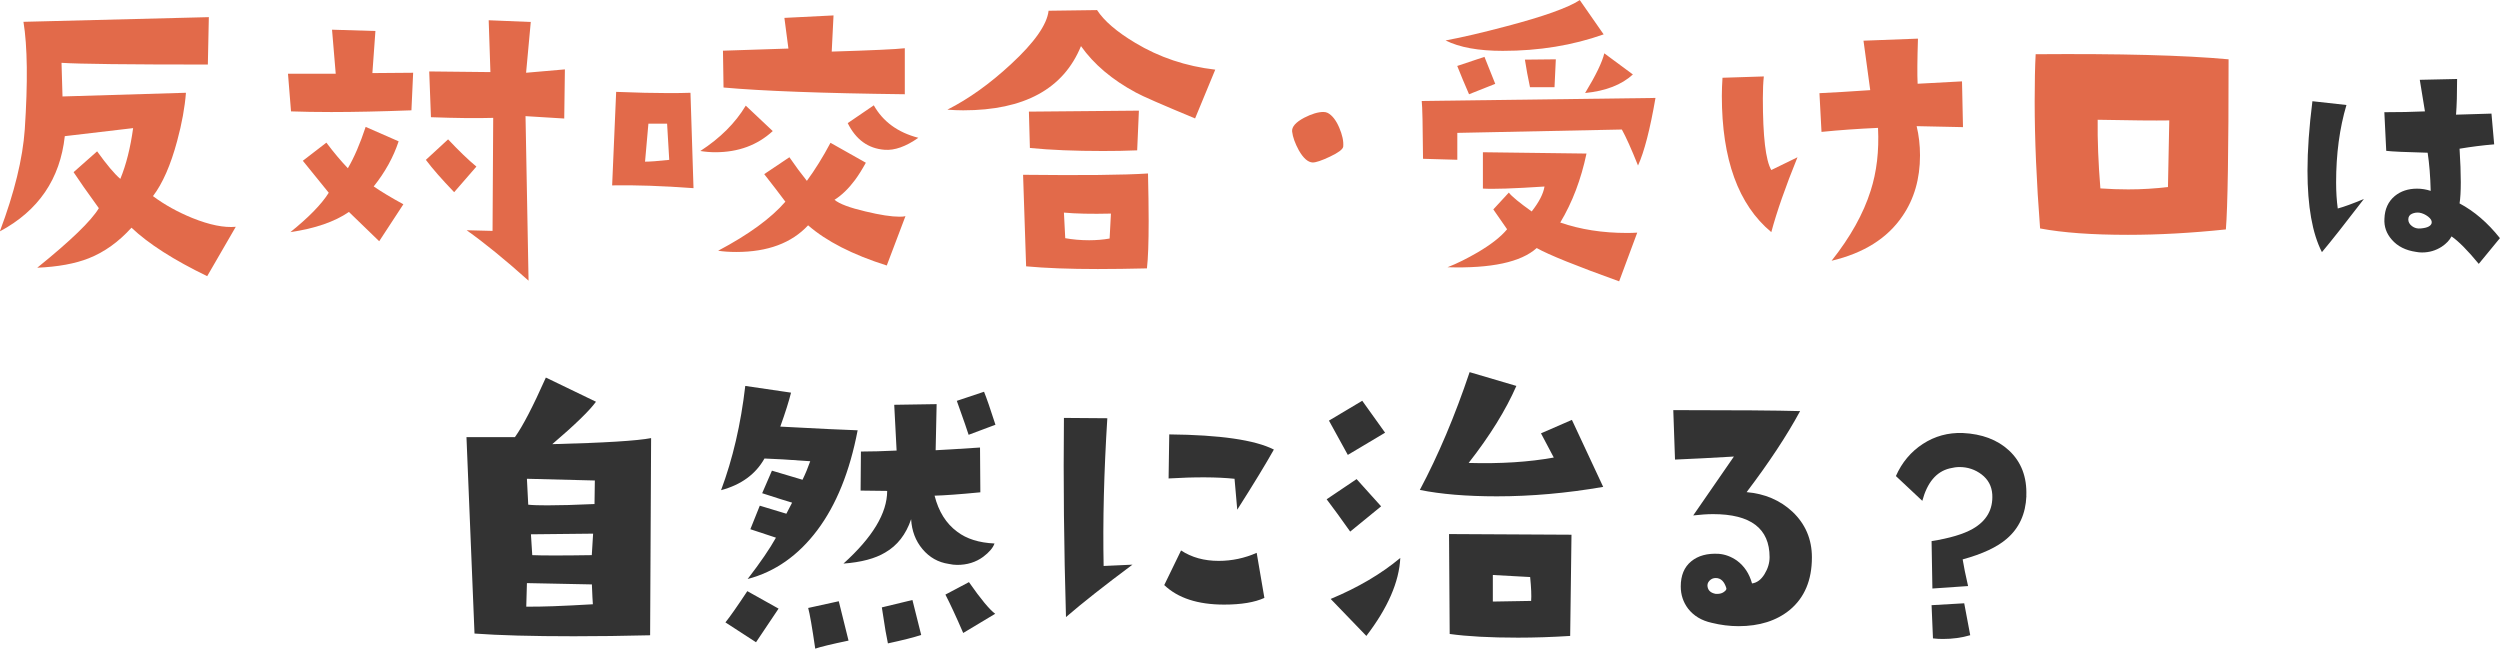
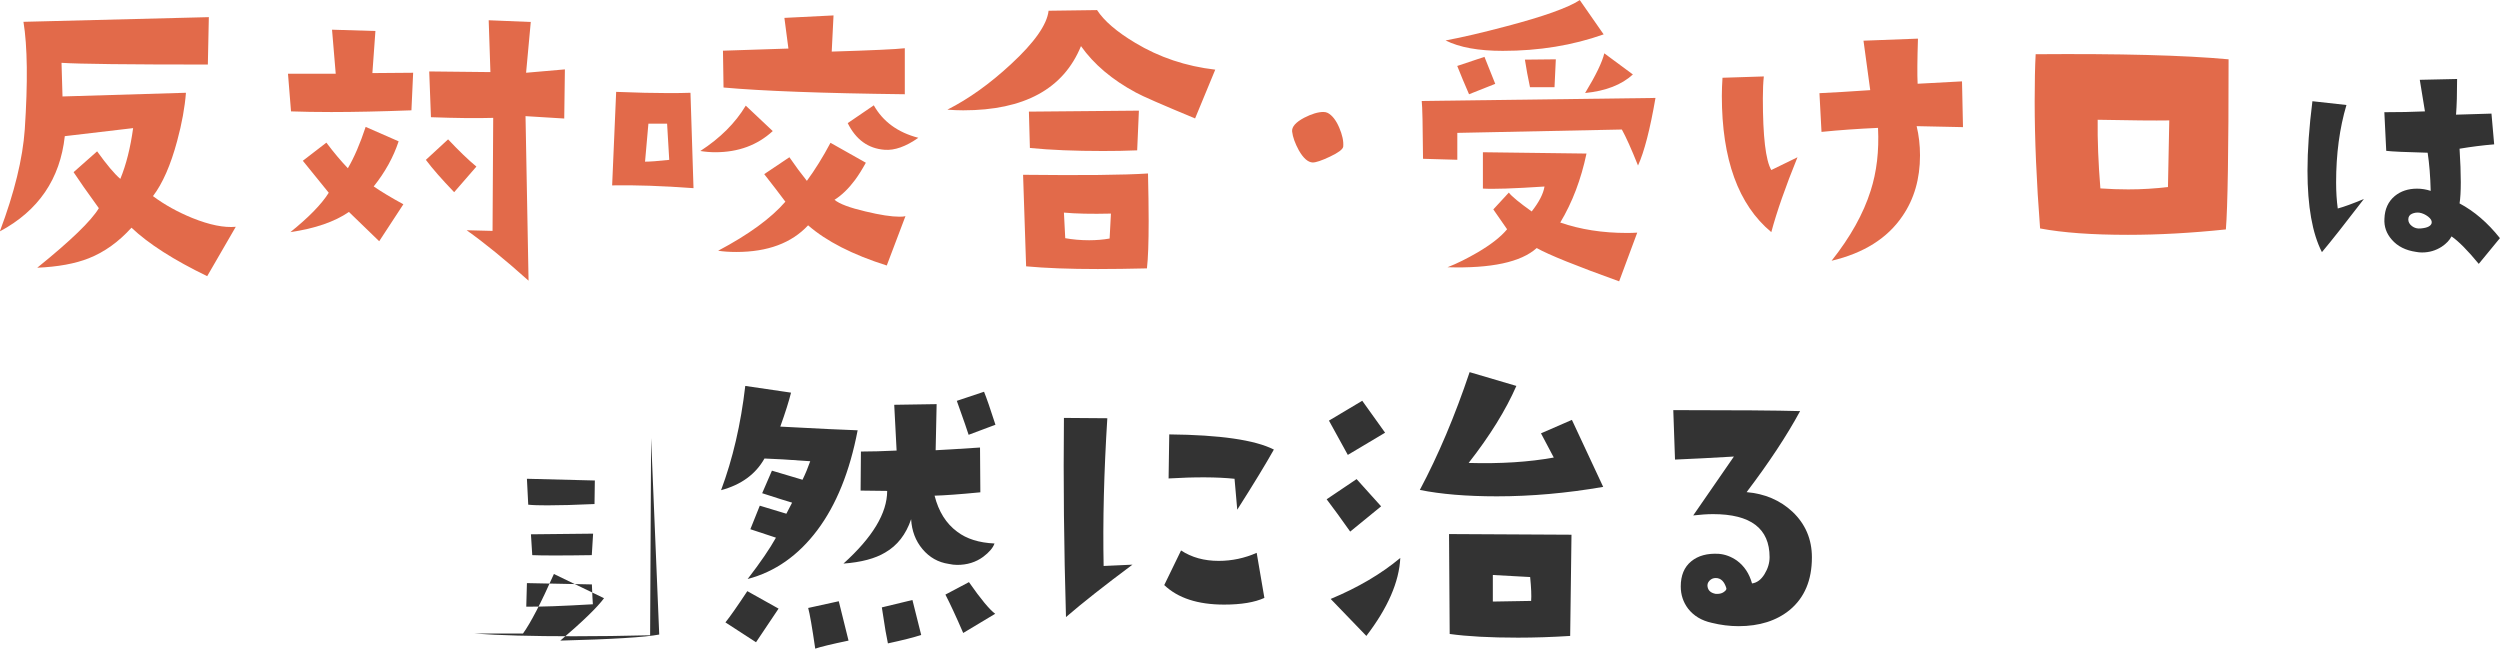
<svg xmlns="http://www.w3.org/2000/svg" id="_レイヤー_2" data-name="レイヤー 2" viewBox="0 0 304.79 79.08">
  <defs>
    <style>
      .cls-1 {
        fill: #e26a4a;
      }

      .cls-1, .cls-2 {
        stroke-width: 0px;
      }

      .cls-2 {
        fill: #333;
      }
    </style>
  </defs>
  <g id="_文字" data-name="文字">
    <g>
      <g>
        <path class="cls-1" d="m28.75,27.64l-3.49,6.03c-4.07-1.97-7.15-3.94-9.23-5.91-1.56,1.72-3.29,2.97-5.21,3.73-1.67.66-3.76,1.04-6.28,1.15,4.1-3.31,6.6-5.73,7.51-7.26-1.45-2-2.47-3.46-3.08-4.39l2.87-2.54c1.18,1.64,2.12,2.76,2.83,3.36.71-1.72,1.23-3.79,1.56-6.19l-8.33.98c-.57,5.22-3.21,9.09-7.92,11.61,1.78-4.73,2.79-8.87,3.04-12.43.38-5.74.33-10.12-.16-13.12l22.6-.57-.12,5.78c-9.73,0-15.68-.07-17.84-.21l.12,4.1,15.05-.45c-.14,1.78-.49,3.73-1.07,5.87-.79,2.95-1.78,5.2-2.95,6.73,1.39,1.04,2.99,1.93,4.8,2.67,2.11.85,3.87,1.2,5.29,1.07Z" />
        <path class="cls-1" d="m50.37,8.86l-.21,4.59c-3.75.14-7,.21-9.76.21-1.86,0-3.5-.03-4.92-.08l-.37-4.59h5.82l-.45-5.37,5.29.16-.37,5.13,4.96-.04Zm-1.19,16.04l-2.95,4.51-3.69-3.57c-1.75,1.2-4.13,2.02-7.14,2.46,2.24-1.8,3.8-3.4,4.68-4.8l-3.16-3.9,2.87-2.21c.9,1.2,1.78,2.24,2.62,3.12.77-1.31,1.49-2.99,2.17-5.04l4.02,1.76c-.63,1.91-1.64,3.75-3.04,5.5.96.66,2.16,1.38,3.61,2.17Zm8.9-4.59l-2.71,3.12c-1.5-1.56-2.65-2.87-3.45-3.94l2.71-2.5c1.31,1.39,2.46,2.5,3.45,3.32Zm10.79-11.85l-.08,5.99-4.72-.29.37,20.06c-2.87-2.57-5.39-4.62-7.55-6.15l3.16.08.08-13.78c-2.02.06-4.55.03-7.59-.08l-.21-5.58,7.46.08-.21-6.32,5.13.21-.57,6.19,4.72-.41Z" />
        <path class="cls-1" d="m148.16,8.49l-2.46,5.95c-4.02-1.67-6.43-2.72-7.22-3.16-2.9-1.56-5.13-3.45-6.69-5.66-2.13,5.22-6.92,7.83-14.36,7.83-.63,0-1.27-.03-1.93-.08,2.6-1.31,5.18-3.16,7.75-5.54,2.87-2.65,4.4-4.83,4.59-6.52l5.91-.08c.85,1.31,2.39,2.64,4.63,3.98,2.95,1.78,6.21,2.87,9.76,3.28Zm-8.2,12.67c.05,2.21.08,4.14.08,5.78,0,2.65-.07,4.58-.21,5.78-2.16.05-4.16.08-5.99.08-3.45,0-6.36-.11-8.74-.33l-.37-11.16c7.22.08,12.29.03,15.22-.16Zm-1.11-7.67l-.21,4.84c-1.39.06-2.79.08-4.18.08-3.42,0-6.38-.12-8.9-.37l-.12-4.43,13.41-.12Zm-3.4,12.55c-2.41.06-4.32.01-5.74-.12l.16,3.12c.9.16,1.87.25,2.91.25.88,0,1.71-.07,2.5-.21l.16-3.04Z" />
        <path class="cls-1" d="m163.76,17.88c-.05.33-.59.73-1.6,1.21-1.01.48-1.72.72-2.13.72-.57-.03-1.13-.52-1.68-1.48-.46-.85-.74-1.61-.82-2.3-.05-.57.44-1.13,1.48-1.68.9-.46,1.68-.7,2.34-.7.19,0,.37.04.53.12.55.3,1.01.9,1.39,1.78.38.89.55,1.66.49,2.32Z" />
        <path class="cls-1" d="m201.83,11.94c-.66,3.83-1.37,6.58-2.13,8.24-.82-2.05-1.48-3.51-1.97-4.39l-20.06.41v3.28l-4.18-.12c-.03-4.05-.08-6.4-.16-7.05l28.51-.37Zm-6.32-7.75c-3.77,1.34-7.88,2.01-12.3,2.01-2.95,0-5.28-.42-6.97-1.27,2.05-.38,4.51-.96,7.38-1.72,4.57-1.2,7.56-2.27,8.98-3.2l2.91,4.18Zm4.1,24.16l-2.21,5.95c-5.25-1.89-8.6-3.24-10.05-4.06-1.91,1.72-5.54,2.5-10.87,2.34,1.18-.46,2.39-1.07,3.65-1.8,1.67-.98,2.87-1.93,3.61-2.83l-1.68-2.42,1.89-2.05c.36.47,1.29,1.23,2.79,2.3.9-1.15,1.42-2.16,1.56-3.04-3.8.25-6.3.33-7.51.25v-4.43l12.63.16c-.66,3.14-1.72,5.95-3.2,8.41,2.46.85,5.17,1.27,8.12,1.27.44,0,.86-.01,1.27-.04Zm-17.31-18.13l-3.2,1.27c-.55-1.26-1.03-2.41-1.44-3.45l3.32-1.11,1.31,3.28Zm7.38-2.99l-.16,3.4h-2.99c-.25-1.15-.45-2.27-.62-3.36l3.77-.04Zm9.39,1.85c-1.37,1.26-3.31,2.01-5.82,2.26,1.31-2.16,2.09-3.77,2.34-4.84l3.49,2.58Z" />
        <path class="cls-1" d="m219.15,19.15c-1.48,3.64-2.54,6.69-3.2,9.15-4.02-3.34-6.03-8.87-6.03-16.61,0-.71.03-1.45.08-2.21l5.04-.16c-.08.71-.12,1.6-.12,2.67,0,4.65.34,7.56,1.03,8.74l3.2-1.56Zm20.18-3.65l-5.66-.12c.27,1.12.41,2.31.41,3.57,0,2.84-.71,5.31-2.13,7.38-1.83,2.71-4.72,4.53-8.65,5.46,2.3-2.9,3.88-5.74,4.76-8.53.74-2.3,1.04-4.85.9-7.67-2.43.11-4.73.27-6.89.49l-.25-4.72c1.75-.08,3.81-.21,6.19-.37l-.82-6.03,6.64-.25c-.08,2.57-.1,4.4-.04,5.5l5.41-.29.12,5.58Z" />
        <path class="cls-1" d="m271.7,7.22c0,11.18-.11,18.1-.33,20.75-4.21.44-8.19.66-11.94.66-4.4,0-7.97-.26-10.71-.78-.44-5.71-.66-10.88-.66-15.5,0-2.35.04-4.27.12-5.74,10.25-.08,18.09.12,23.5.62Zm-7.22,7.46c-1.78.03-4.69,0-8.74-.08-.03,2.49.08,5.28.33,8.37,1.15.08,2.28.12,3.4.12,1.67,0,3.28-.1,4.84-.29l.16-8.12Z" />
        <path class="cls-2" d="m288.19,24.27c-2.24,2.92-3.94,5.08-5.11,6.47-1.17-2.28-1.76-5.59-1.76-9.93,0-2.48.2-5.3.6-8.47l4.15.46c-.84,2.83-1.26,5.98-1.26,9.43,0,1.17.07,2.24.2,3.19.75-.2,1.81-.59,3.19-1.16Zm16.6,4.75l-2.59,3.15c-1.35-1.64-2.46-2.76-3.32-3.35-.24.46-.64.89-1.2,1.26-.71.46-1.51.7-2.39.7-.24,0-.49-.02-.73-.07-1.26-.18-2.25-.67-2.96-1.49-.66-.75-.96-1.6-.9-2.56.04-1.17.46-2.09,1.26-2.76.73-.6,1.64-.9,2.72-.9.55,0,1.11.09,1.66.27-.04-1.77-.17-3.32-.37-4.65-2.66-.07-4.34-.14-5.05-.23l-.23-4.71c1.77,0,3.42-.03,4.95-.1l-.63-3.85,4.55-.1c0,1.77-.04,3.22-.13,4.35l4.32-.13.33,3.75c-1.37.11-2.78.29-4.22.53.2,3.21.2,5.43,0,6.67,1.79.95,3.43,2.36,4.91,4.22Zm-8.33-1.86c.04-.24-.1-.49-.43-.75-.33-.25-.69-.42-1.06-.48-.31-.04-.61,0-.91.13s-.45.37-.45.7c0,.31.15.58.45.81s.66.33,1.08.28c.82-.07,1.26-.3,1.33-.7Z" />
-         <path class="cls-2" d="m79.38,53.41l-.12,24.04c-3.28.08-6.38.12-9.31.12-5.09,0-9.12-.11-12.1-.33l-.98-23.95h5.91c.96-1.34,2.21-3.76,3.77-7.26l6.11,2.95c-.82,1.12-2.6,2.84-5.33,5.17,6.34-.16,10.36-.41,12.06-.74Zm-7.1,20.26c-.03-.35-.07-1.16-.12-2.42l-7.92-.16-.08,2.87c1.67.03,4.38-.07,8.12-.29Zm.25-15.09l-8.29-.21.16,3.16c.57.06,1.35.08,2.34.08,1.48,0,3.39-.05,5.74-.16l.04-2.87Zm-.21,6.48l-7.59.08.16,2.54c.63.03,1.54.04,2.75.04s2.71-.01,4.51-.04c.03-.3.08-1.18.16-2.62Z" />
+         <path class="cls-2" d="m79.38,53.41l-.12,24.04c-3.28.08-6.38.12-9.31.12-5.09,0-9.12-.11-12.1-.33h5.91c.96-1.34,2.21-3.76,3.77-7.26l6.11,2.95c-.82,1.12-2.6,2.84-5.33,5.17,6.34-.16,10.36-.41,12.06-.74Zm-7.1,20.26c-.03-.35-.07-1.16-.12-2.42l-7.92-.16-.08,2.87c1.67.03,4.38-.07,8.12-.29Zm.25-15.09l-8.29-.21.16,3.16c.57.06,1.35.08,2.34.08,1.48,0,3.39-.05,5.74-.16l.04-2.87Zm-.21,6.48l-7.59.08.16,2.54c.63.03,1.54.04,2.75.04s2.71-.01,4.51-.04c.03-.3.08-1.18.16-2.62Z" />
        <path class="cls-2" d="m104.56,52.46c-.96,5.03-2.6,9.09-4.92,12.18-2.32,3.09-5.15,5.07-8.49,5.95,1.56-2.02,2.71-3.71,3.45-5.04l-3.12-1.03,1.15-2.87,3.24.98.7-1.35c-.66-.19-1.87-.57-3.65-1.15l1.19-2.75,3.73,1.11c.36-.74.67-1.49.94-2.26-2.62-.19-4.48-.3-5.58-.33-1.07,1.91-2.83,3.2-5.29,3.86,1.42-3.8,2.41-8.04,2.95-12.71l5.58.82c-.25,1.01-.68,2.39-1.31,4.14,4.68.25,7.82.4,9.43.45Zm-9.64,21.74l-2.75,4.1-3.73-2.42c.55-.68,1.44-1.95,2.67-3.81l3.81,2.13Zm8.53,3.9c-2.11.44-3.46.77-4.06.98-.38-2.62-.67-4.28-.86-4.96l3.73-.82,1.19,4.8Zm17.8-11.85c-.19.55-.66,1.09-1.39,1.64-.9.66-1.96.98-3.16.98-.33,0-.67-.04-1.03-.12-1.29-.19-2.35-.79-3.2-1.8-.85-1.01-1.31-2.23-1.39-3.65-.63,1.86-1.68,3.21-3.16,4.06-1.23.74-2.93,1.19-5.09,1.35,3.55-3.2,5.33-6.15,5.33-8.86l-3.24-.04.04-4.76c1.2,0,2.65-.04,4.35-.12l-.29-5.58,5.17-.08-.12,5.62c1.04-.05,2.84-.16,5.41-.33l.04,5.46c-2.57.25-4.43.38-5.58.41.49,1.94,1.41,3.4,2.75,4.39,1.15.88,2.67,1.35,4.55,1.44Zm-8.94,11.16c-.9.3-2.26.64-4.06,1.03l-.29-1.52-.45-2.87,3.73-.9,1.07,4.27Zm9.02-2.58l-3.9,2.34c-.9-2.08-1.63-3.64-2.17-4.68l2.87-1.52c1.45,2.08,2.52,3.36,3.2,3.86Zm.04-23.05l-3.28,1.23c-.11-.38-.59-1.76-1.44-4.14l3.32-1.11c.3.74.77,2.08,1.39,4.02Z" />
        <path class="cls-2" d="m138.08,68.83c-3.45,2.57-6.15,4.7-8.12,6.4-.25-8.53-.33-16.62-.25-24.28l5.29.04c-.41,6.54-.56,12.54-.45,18.01l3.53-.16Zm16.08,4.06c-1.2.55-2.84.82-4.92.82-3.2,0-5.63-.79-7.3-2.38l2.05-4.22c1.29.85,2.82,1.27,4.59,1.27,1.61,0,3.16-.33,4.63-.98l.94,5.5Zm1.15-18.09c-.98,1.75-2.47,4.2-4.47,7.34l-.33-3.77c-2.13-.22-4.81-.23-8.04-.04l.08-5.37c6.18.06,10.43.67,12.76,1.85Z" />
        <path class="cls-2" d="m168.38,61.73l-3.77,3.08c-1.12-1.59-2.08-2.9-2.87-3.94l3.65-2.46,2.99,3.32Zm.49-8.98l-4.55,2.71-2.3-4.18,4.06-2.42,2.79,3.9Zm1.85,15.26c-.14,2.93-1.52,6.1-4.14,9.52l-4.35-4.51c3.34-1.39,6.17-3.06,8.49-5Zm24.73-8.65c-4.46.77-8.78,1.15-12.96,1.15-3.69,0-6.82-.26-9.39-.78,2.24-4.21,4.27-9,6.07-14.36l5.7,1.68c-1.29,2.95-3.23,6.08-5.82,9.39,3.91.11,7.37-.11,10.38-.66l-1.56-2.95,3.77-1.64,3.81,8.16Zm-3.86,5.82l-.16,12.35c-2.21.14-4.33.21-6.36.21-3.39,0-6.17-.15-8.33-.45l-.08-12.18,14.93.08Zm-4.92,8.08c.05-.63.01-1.6-.12-2.91l-4.55-.25v3.24l4.68-.08Z" />
        <path class="cls-2" d="m220.9,67.97c0,2.76-.9,4.9-2.71,6.4-1.61,1.31-3.69,1.97-6.23,1.97-1.09,0-2.19-.14-3.28-.41-1.23-.27-2.19-.85-2.87-1.72-.6-.79-.9-1.7-.9-2.71,0-1.34.42-2.36,1.27-3.06s1.97-1,3.36-.92c.77.06,1.5.33,2.21.82.9.66,1.52,1.59,1.85,2.79.6-.08,1.11-.46,1.52-1.13.41-.67.62-1.36.62-2.07,0-3.5-2.3-5.25-6.89-5.25-.74,0-1.54.06-2.42.16l4.96-7.18c-2.76.16-5.15.29-7.18.37l-.21-6.03c7.57,0,12.73.04,15.46.12-1.61,2.98-3.79,6.28-6.52,9.88,2.21.19,4.07.98,5.58,2.38,1.59,1.5,2.38,3.36,2.38,5.58Zm-10.42,3.77c-.25-.85-.68-1.27-1.31-1.27-.3,0-.55.11-.76.33-.21.22-.28.47-.23.74.08.47.41.75.98.86.41.03.74-.04.98-.21s.36-.31.33-.45Z" />
-         <path class="cls-2" d="m247.05,60.47c-.09,2.19-.89,3.93-2.39,5.21-1.17,1.02-2.97,1.86-5.38,2.52.13.82.35,1.9.66,3.25l-4.35.3-.1-5.78c2.21-.35,3.88-.85,5.01-1.49,1.7-.97,2.5-2.38,2.39-4.22-.07-1-.5-1.8-1.29-2.41-.8-.61-1.71-.91-2.72-.91-.35,0-.75.06-1.2.17-1.62.4-2.72,1.72-3.32,3.95l-3.22-3.02c.73-1.66,1.83-2.97,3.29-3.92,1.46-.95,3.08-1.39,4.85-1.33,2.35.11,4.23.82,5.64,2.12,1.5,1.39,2.21,3.24,2.12,5.54Zm-6.84,16.97c-1.04.31-2.16.46-3.35.46-.4,0-.8-.02-1.2-.07l-.17-4.05,3.98-.23.73,3.88Z" />
      </g>
      <path class="cls-1" d="m81.52,11.35c-1.77,0-3.91-.05-6.4-.15l-.49,11.4c2.82-.05,6.13.06,9.92.34l-.37-11.63c-.77.03-1.66.04-2.66.04Zm-2.88,8.37l.41-4.64h2.28l.26,4.41c-1.37.15-2.36.22-2.96.22Zm9.58-9.05c4.64.42,12.01.7,22.09.82v-5.61c-1,.12-3.97.26-8.91.41l.22-4.41-5.99.3.49,3.74-7.98.26.07,4.49Zm18.31,2.17l-3.18,2.17c1,2.02,2.5,3.1,4.49,3.25,1.22.1,2.6-.39,4.12-1.46-2.5-.65-4.31-1.97-5.43-3.96Zm-1.01,12.94c-1.92-.45-3.18-.92-3.78-1.42.9-.57,1.73-1.38,2.51-2.43.42-.57.86-1.27,1.31-2.09l-4.31-2.43c-.92,1.74-1.89,3.29-2.88,4.64-.7-.87-1.41-1.83-2.13-2.88l-3.07,2.06c.92,1.17,1.78,2.29,2.58,3.36-1.75,2.02-4.48,4.01-8.2,5.98.65.1,1.39.15,2.21.15,3.82,0,6.74-1.08,8.76-3.25,2.22,1.94,5.42,3.58,9.59,4.9l2.28-6.02c-.15.05-.39.07-.71.07-1,0-2.38-.21-4.16-.64Zm-14.6-12.9c-1.27,2.12-3.12,3.96-5.54,5.53.62.1,1.24.15,1.83.15,2.8,0,5.13-.86,7-2.58l-3.29-3.1Z" />
    </g>
  </g>
</svg>